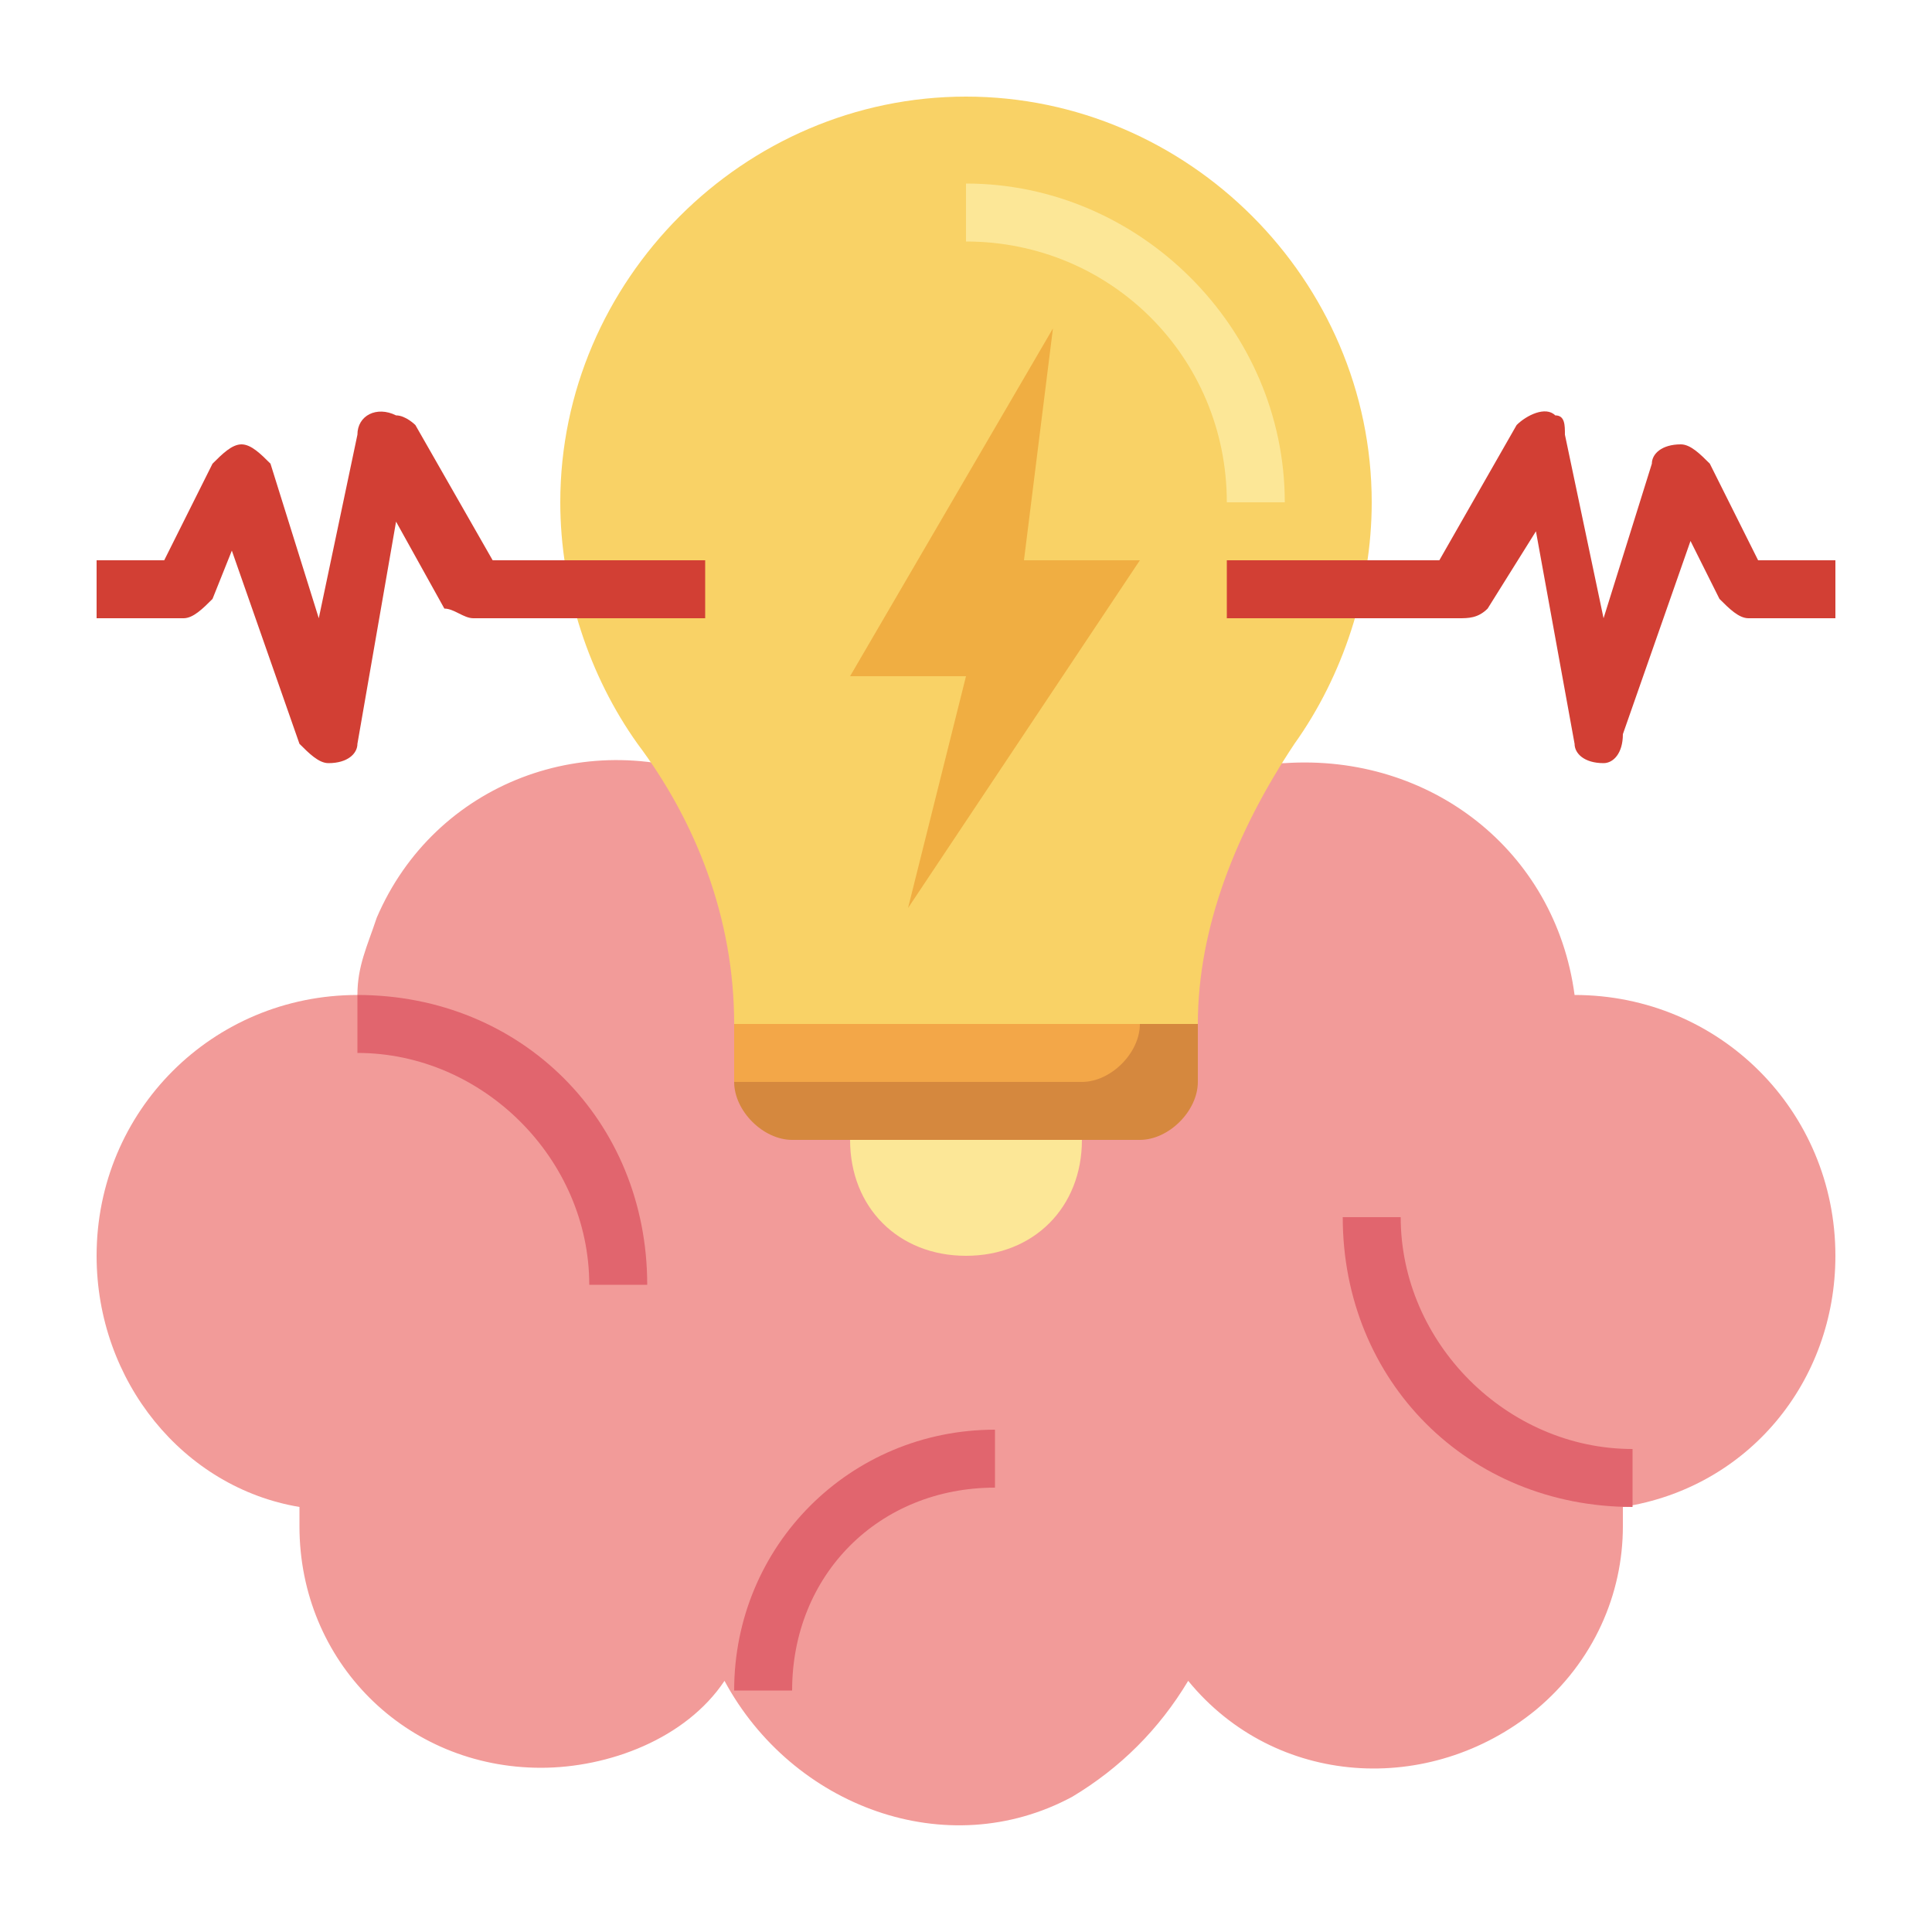
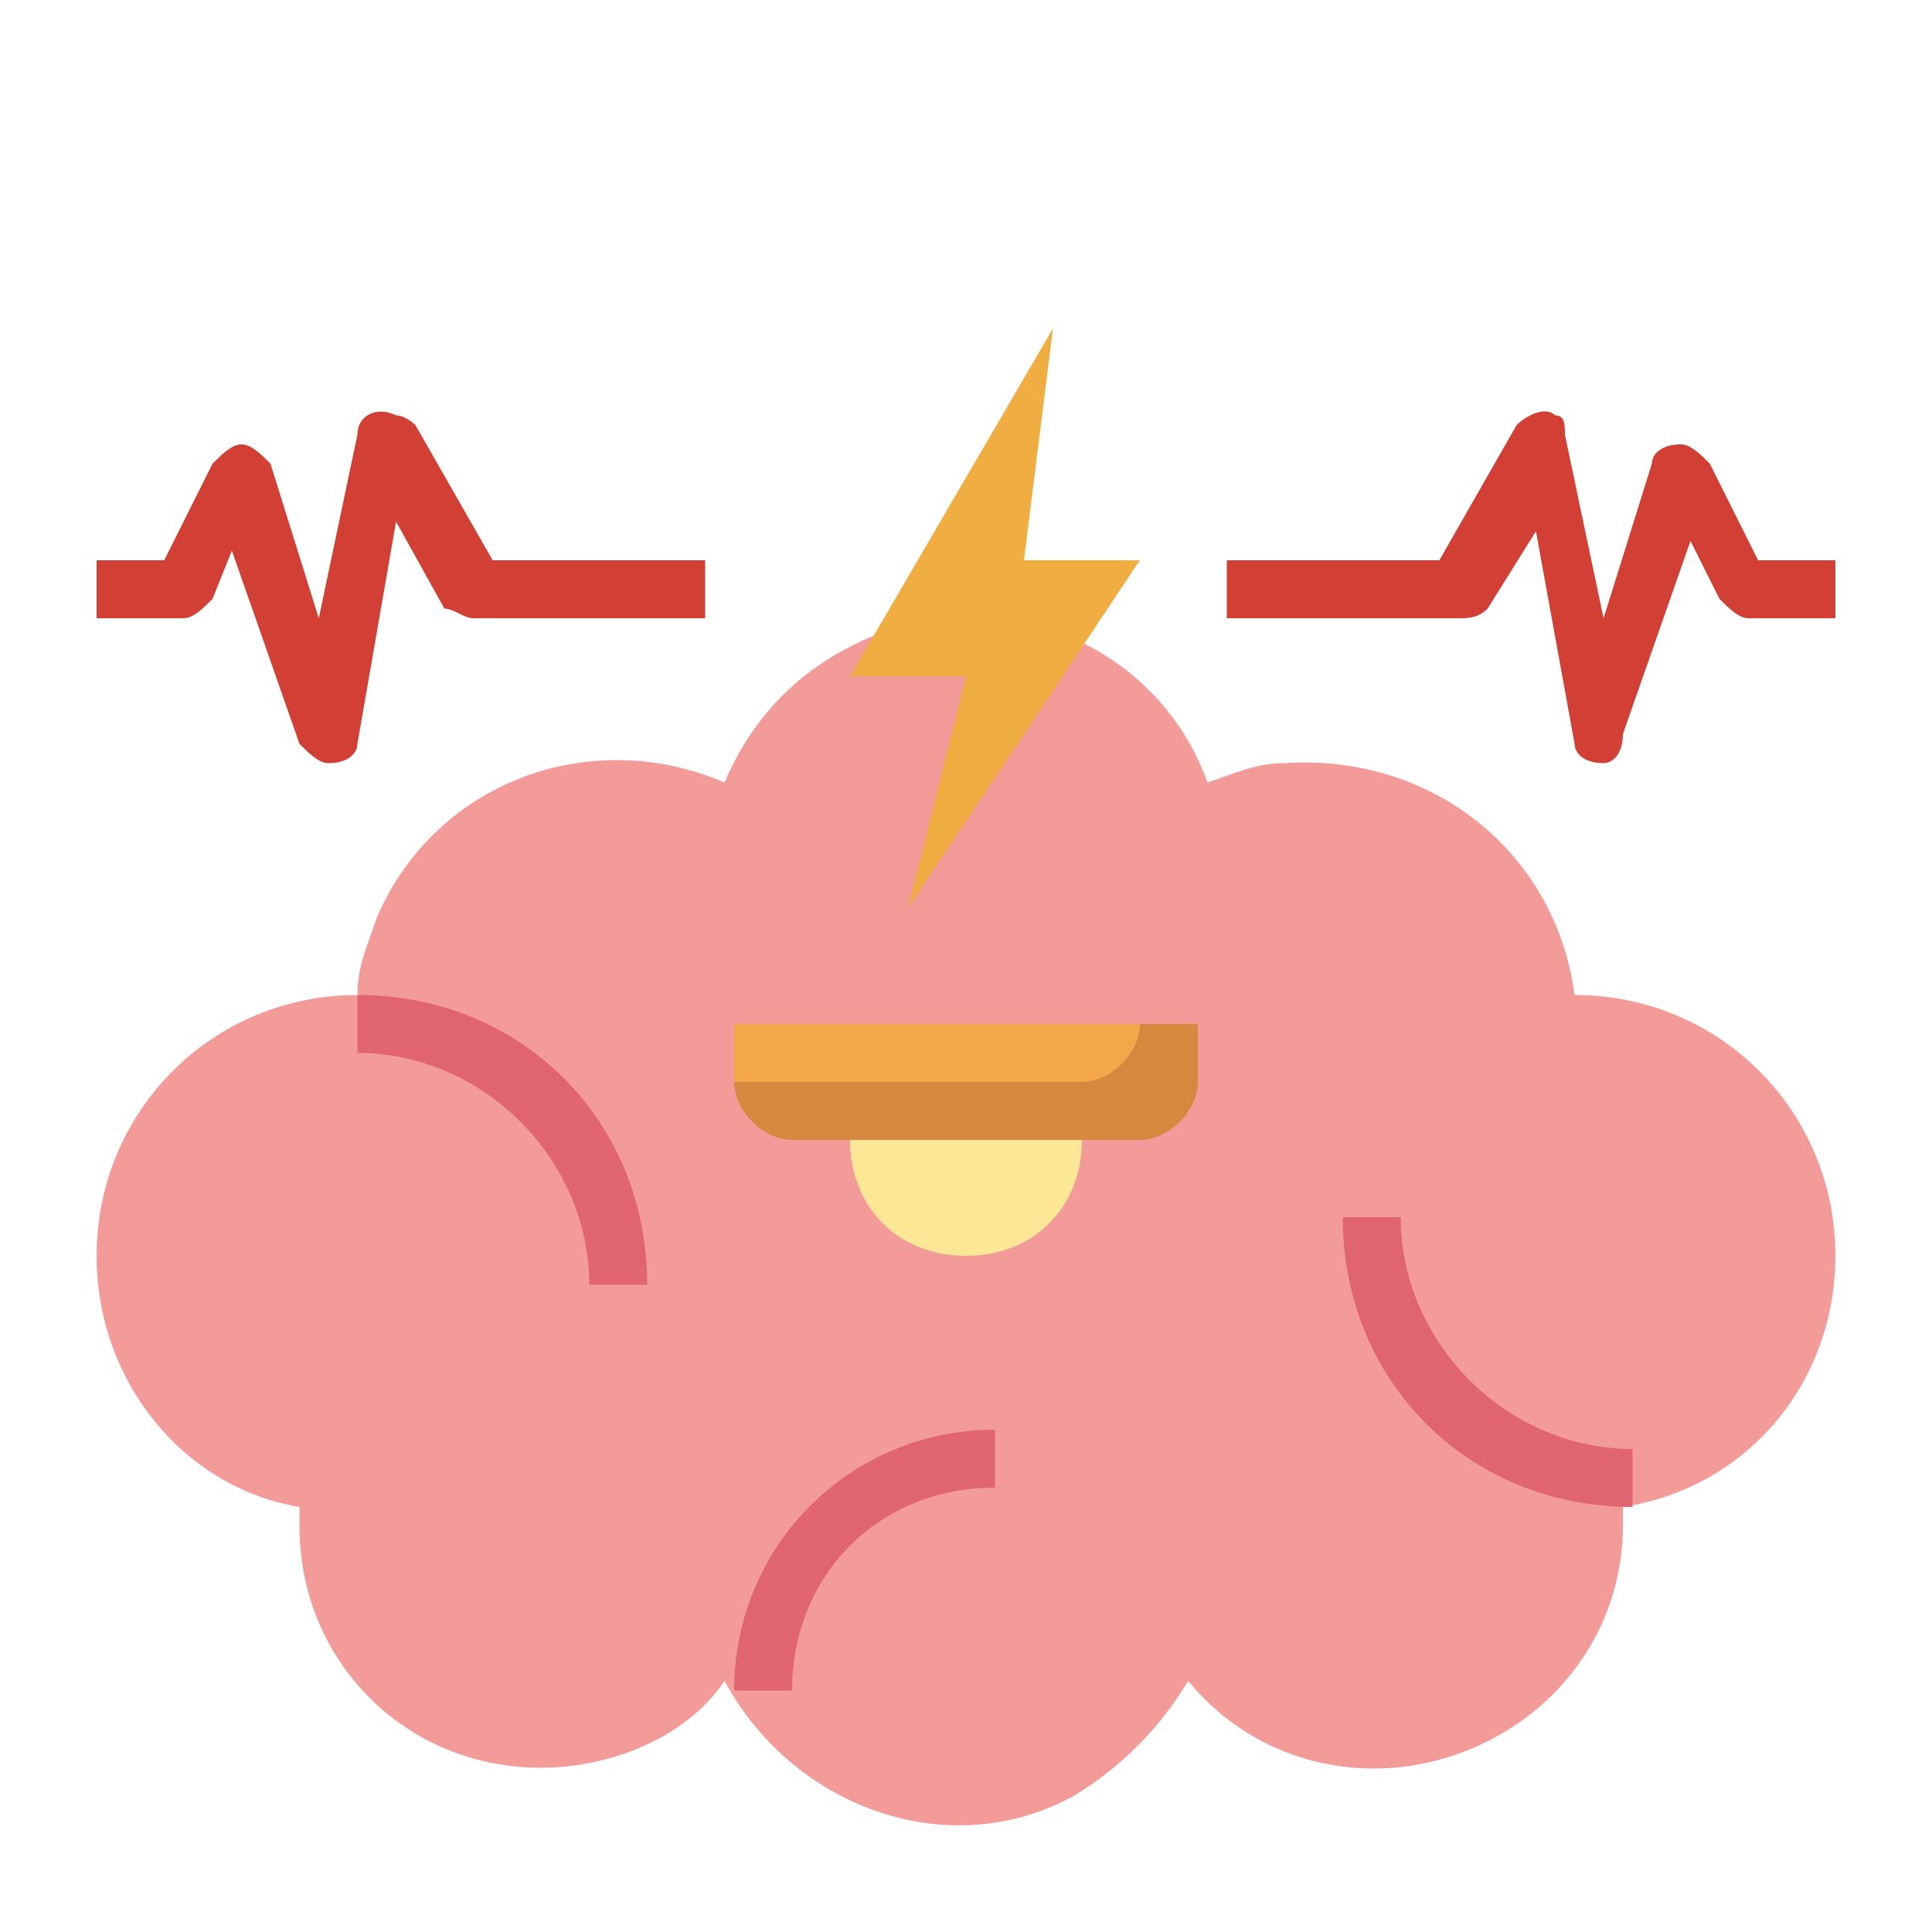
<svg xmlns="http://www.w3.org/2000/svg" version="1.1" id="Layer_3" x="0px" y="0px" viewBox="0 0 20 20" style="enable-background:new 0 0 20 20;" xml:space="preserve">
  <style type="text/css">
	.st0{fill:#F29B99;}
	.st1{fill:#F9D266;}
	.st2{fill:#E1656E;}
	.st3{fill:#D5883E;}
	.st4{fill:#FCE797;}
	.st5{fill:#F0AE42;}
	.st6{fill:#D23F34;}
	.st7{fill:#F3A748;}
</style>
  <g>
    <path class="st0" d="M19,13c0-1.5-1.2-2.7-2.7-2.7c0,0,0,0,0,0c-0.2-1.5-1.5-2.5-3-2.4c-0.3,0-0.5,0.1-0.8,0.2C12,6.7,10.4,6,9,6.6   C8.3,6.9,7.8,7.4,7.5,8.1c-1.4-0.6-3,0-3.6,1.4C3.8,9.8,3.7,10,3.7,10.3c0,0,0,0,0,0C2.2,10.3,1,11.5,1,13c0,1.3,0.9,2.4,2.1,2.6   c0,0.1,0,0.1,0,0.2c0,1.4,1.1,2.5,2.5,2.5c0.7,0,1.5-0.3,1.9-0.9c0.7,1.3,2.3,1.9,3.6,1.2c0.5-0.3,0.9-0.7,1.2-1.2   c0.9,1.1,2.5,1.2,3.6,0.3c0.6-0.5,0.9-1.2,0.9-1.9c0-0.1,0-0.1,0-0.2C18.1,15.4,19,14.3,19,13z" />
-     <path class="st1" d="M14.2,5.2C14.2,2.9,12.3,1,10,1C7.7,1,5.8,2.9,5.8,5.2c0,0.9,0.3,1.8,0.8,2.5c0.6,0.8,1,1.8,1,2.9v0h4.8v0   c0-1,0.4-2,1-2.9C13.9,7,14.2,6.1,14.2,5.2L14.2,5.2z" />
    <g>
      <path class="st2" d="M6.7,13.3H6.1c0-1.3-1.1-2.4-2.4-2.4v-0.6C5.4,10.3,6.7,11.6,6.7,13.3z" />
      <path class="st2" d="M16.9,15.6c-1.7,0-3-1.3-3-3h0.6c0,1.3,1.1,2.4,2.4,2.4V15.6z" />
      <path class="st2" d="M8.2,17.5H7.6c0-1.5,1.2-2.7,2.7-2.7v0.6C9.1,15.4,8.2,16.3,8.2,17.5z" />
    </g>
    <path class="st3" d="M7.6,10.6v0.6c0,0.3,0.3,0.6,0.6,0.6h3.6c0.3,0,0.6-0.3,0.6-0.6v-0.6" />
    <path class="st4" d="M8.8,11.8c0,0.7,0.5,1.2,1.2,1.2s1.2-0.5,1.2-1.2" />
-     <path class="st4" d="M13.3,5.2h-0.6c0-1.5-1.2-2.7-2.7-2.7V1.9C11.8,1.9,13.3,3.4,13.3,5.2z" />
    <path class="st5" d="M10.9,3.4L8.8,7H10L9.4,9.4l2.4-3.6h-1.2L10.9,3.4z" />
    <path class="st6" d="M16.6,7.9C16.6,7.9,16.6,7.9,16.6,7.9c-0.2,0-0.3-0.1-0.3-0.2l-0.4-2.2l-0.5,0.8c-0.1,0.1-0.2,0.1-0.3,0.1   h-2.4V5.8h2.2l0.8-1.4c0.1-0.1,0.3-0.2,0.4-0.1c0.1,0,0.1,0.1,0.1,0.2l0.4,1.9l0.5-1.6c0-0.1,0.1-0.2,0.3-0.2   c0.1,0,0.2,0.1,0.3,0.2l0.5,1H19v0.6h-0.9c-0.1,0-0.2-0.1-0.3-0.2l-0.3-0.6l-0.7,2C16.8,7.8,16.7,7.9,16.6,7.9L16.6,7.9z" />
    <path class="st6" d="M3.4,7.9c-0.1,0-0.2-0.1-0.3-0.2l-0.7-2L2.2,6.2C2.1,6.3,2,6.4,1.9,6.4H1V5.8h0.7l0.5-1   c0.1-0.1,0.2-0.2,0.3-0.2c0.1,0,0.2,0.1,0.3,0.2l0.5,1.6l0.4-1.9c0-0.2,0.2-0.3,0.4-0.2c0.1,0,0.2,0.1,0.2,0.1l0.8,1.4h2.2v0.6H4.9   c-0.1,0-0.2-0.1-0.3-0.1L4.1,5.4L3.7,7.7C3.7,7.8,3.6,7.9,3.4,7.9C3.4,7.9,3.4,7.9,3.4,7.9L3.4,7.9z" />
    <path class="st7" d="M11.8,10.6H7.6v0.6h3.6C11.5,11.2,11.8,10.9,11.8,10.6z" />
  </g>
</svg>